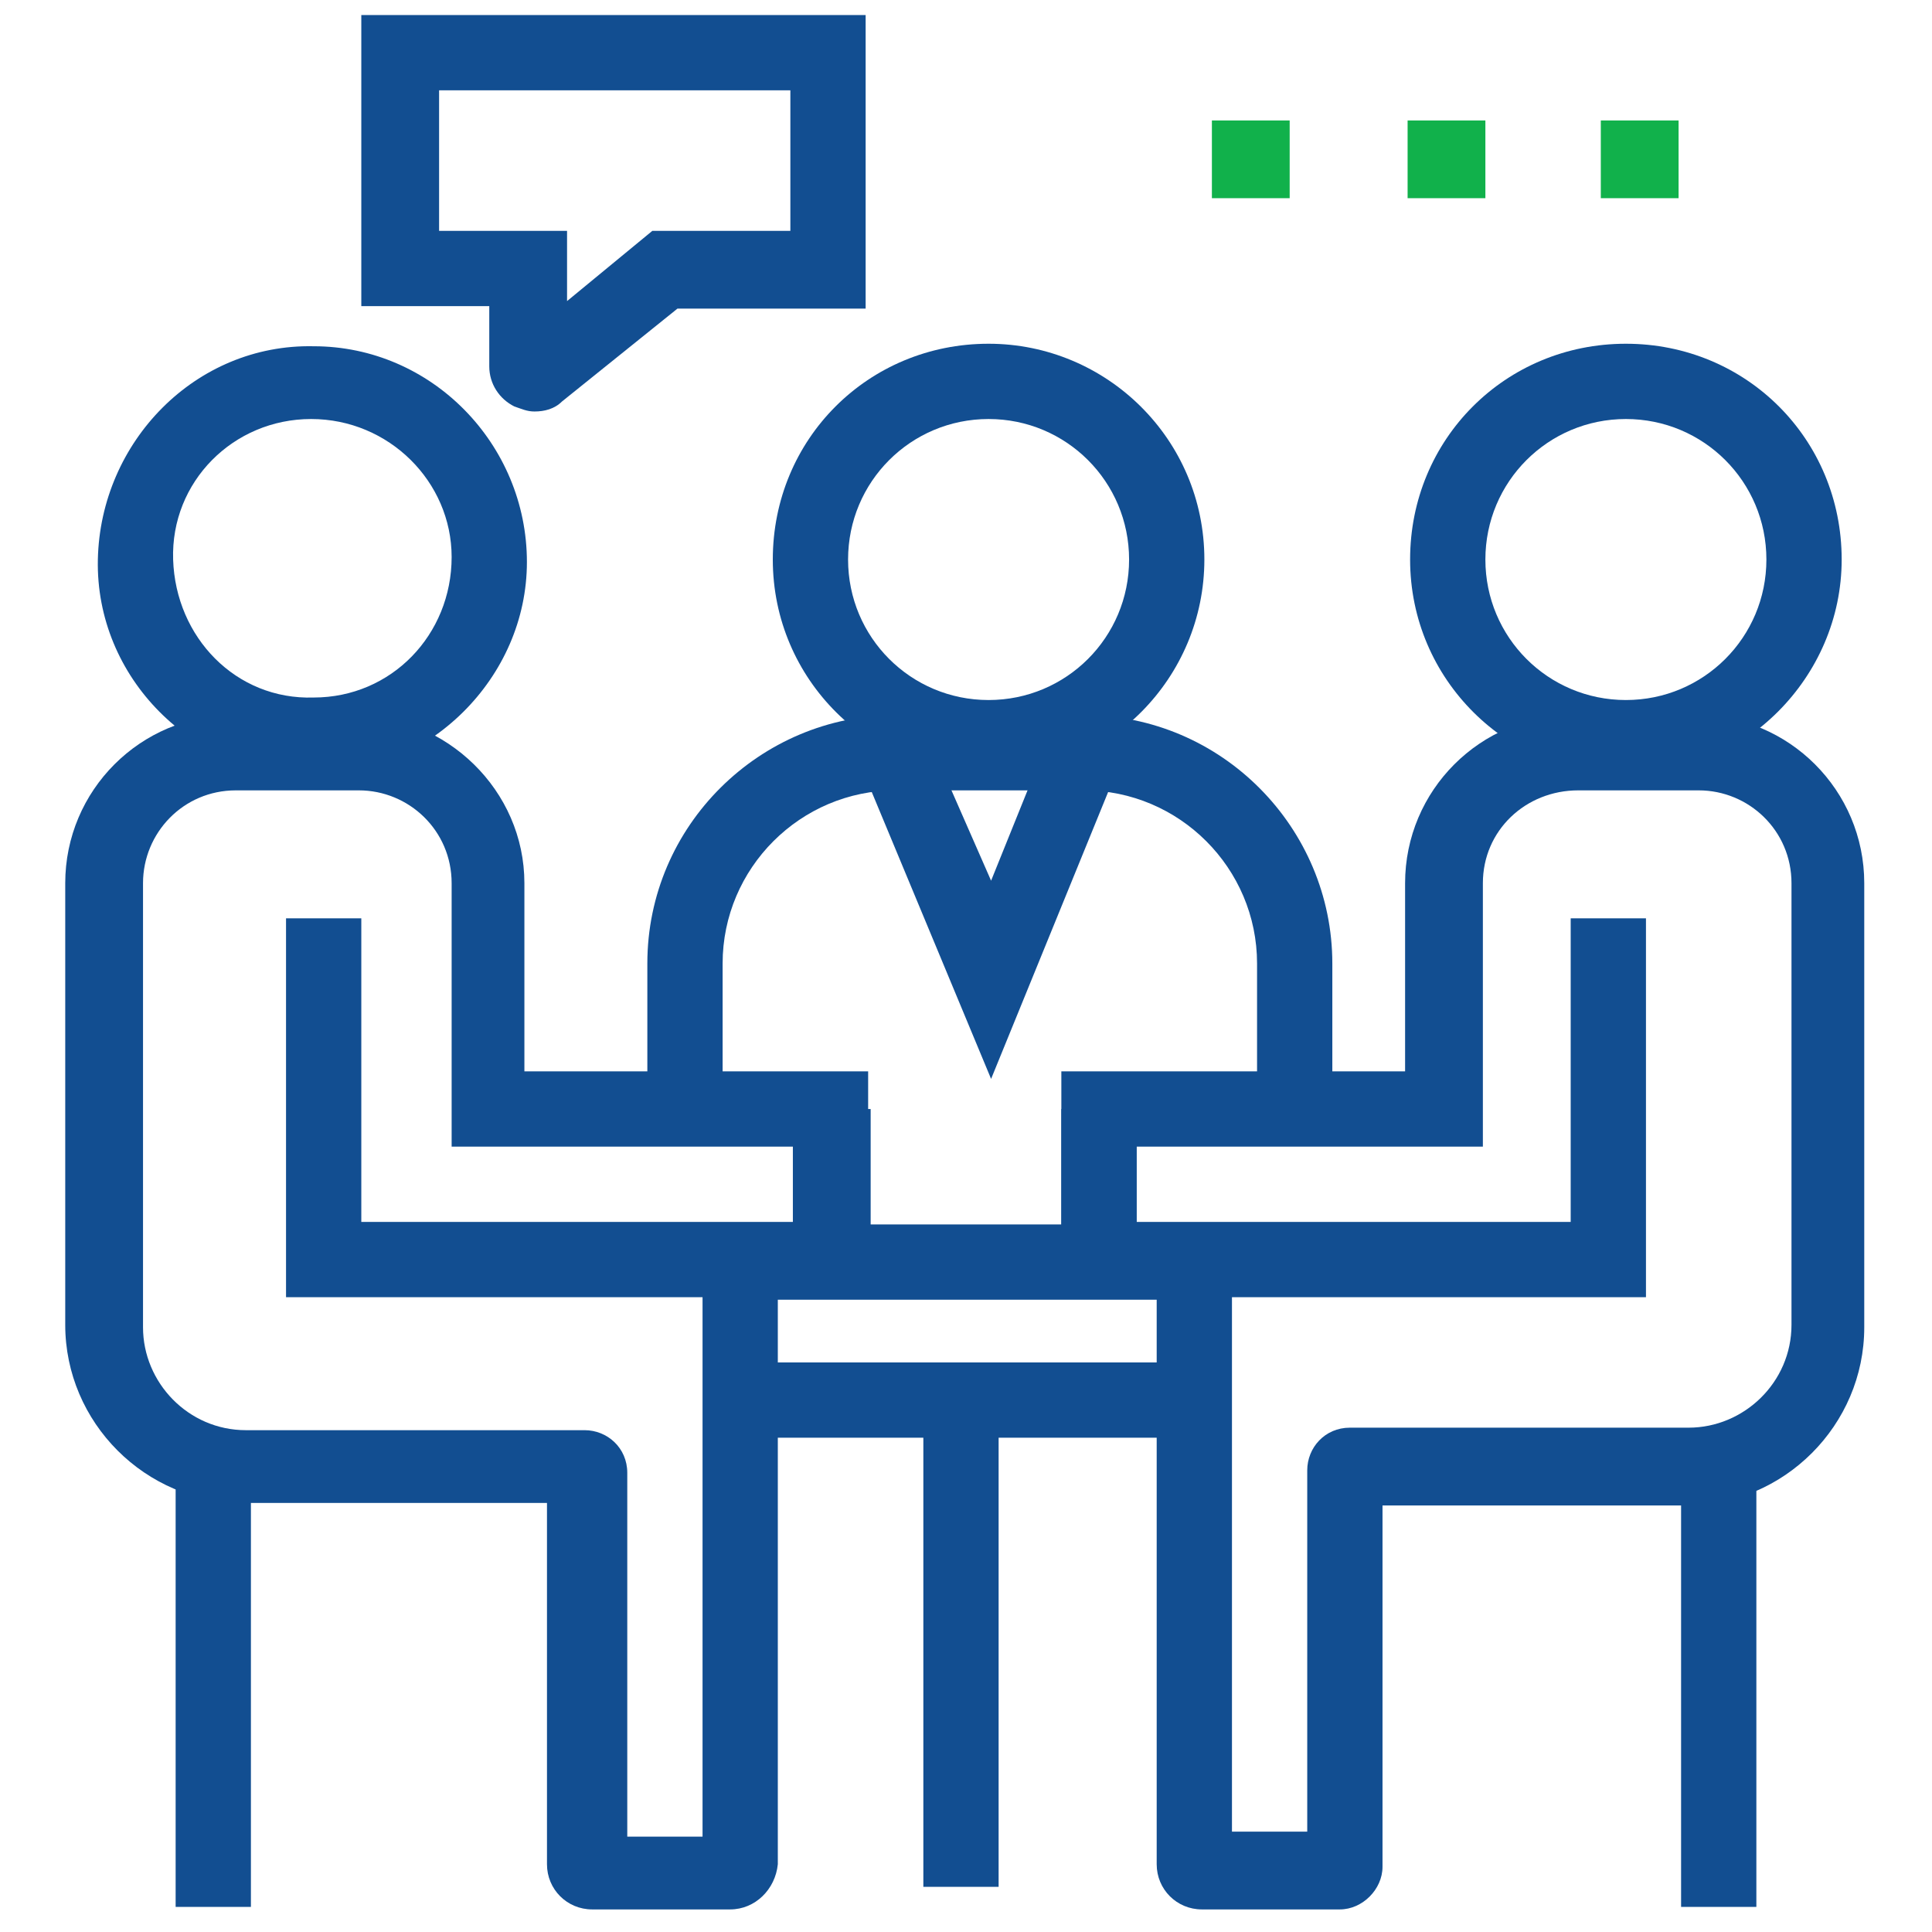
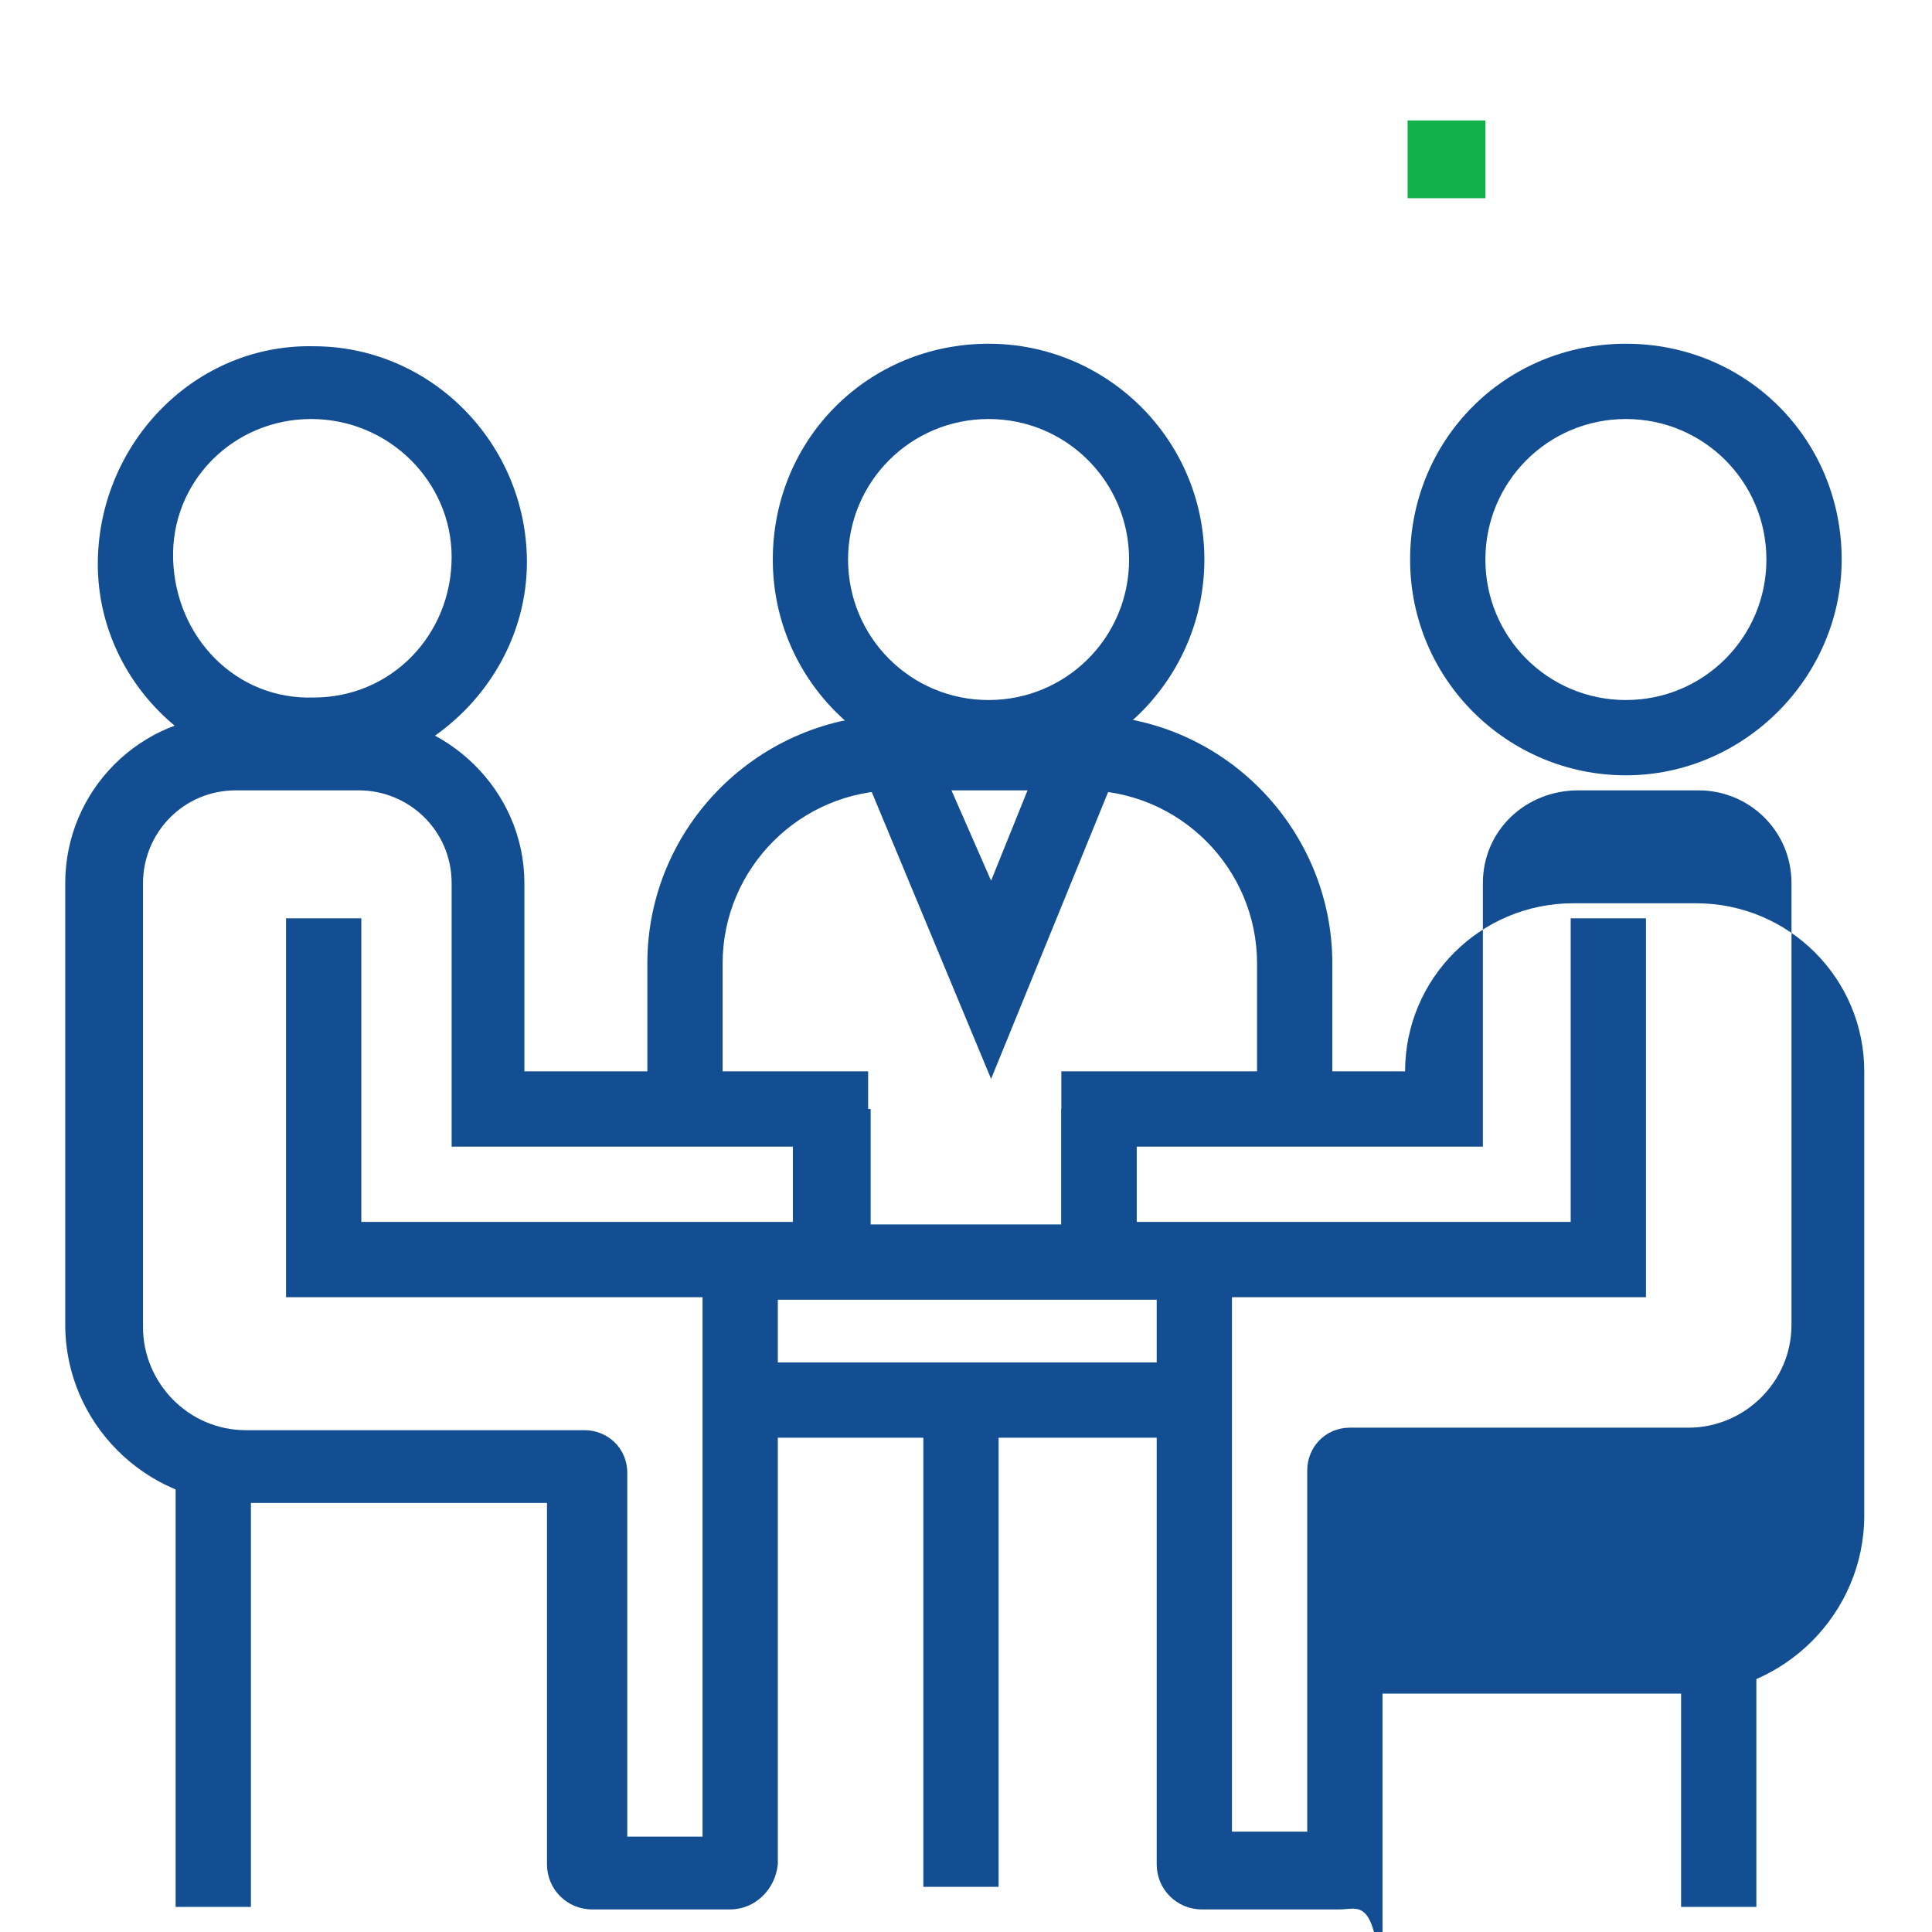
<svg xmlns="http://www.w3.org/2000/svg" xmlns:xlink="http://www.w3.org/1999/xlink" version="1.1" id="Layer_1" x="0px" y="0px" viewBox="0 0 77 77" style="enable-background:new 0 0 77 77;" width="250" height="250" xml:space="preserve">
  <style type="text/css">
	.st0{fill:#124E91;}
	.st1{clip-path:url(#SVGID_2_);}
	.st2{clip-path:url(#SVGID_4_);}
	.st3{fill:#11B14B;}
	.st4{clip-path:url(#SVGID_6_);}
	.st5{clip-path:url(#SVGID_8_);}
	.st6{clip-path:url(#SVGID_10_);}
	.st7{clip-path:url(#SVGID_12_);}
	.st8{clip-path:url(#SVGID_14_);}
	.st9{clip-path:url(#SVGID_16_);}
	.st10{clip-path:url(#SVGID_18_);}
	.st11{clip-path:url(#SVGID_20_);}
	.st12{clip-path:url(#SVGID_22_);}
	.st13{clip-path:url(#SVGID_24_);}
	.st14{clip-path:url(#SVGID_26_);}
	.st15{clip-path:url(#SVGID_28_);}
	.st16{clip-path:url(#SVGID_30_);}
	.st17{clip-path:url(#SVGID_32_);}
	.st18{clip-path:url(#SVGID_34_);}
	.st19{clip-path:url(#SVGID_36_);}
</style>
  <title>Consulting &amp;amp; Advisory services</title>
-   <path class="st0" d="M21.3,16.4c-0.3,0-0.5-0.1-0.8-0.2c-0.6-0.3-1-0.9-1-1.6v-2.4h-5.1V0.6h20.1v11.7h-7.5L22.4,16  C22.1,16.3,21.7,16.4,21.3,16.4z M17.5,9.2h5.1V12L26,9.2h5.5V3.6H17.5V9.2z" />
  <path class="st0" d="M12.4,30.9c-4.7,0-8.6-3.9-8.5-8.6s3.9-8.6,8.6-8.5c4.7,0,8.5,3.9,8.5,8.6C21,27,17.1,30.9,12.4,30.9  C12.4,30.9,12.4,30.9,12.4,30.9z M12.4,16.7c-3.1,0-5.6,2.5-5.5,5.6s2.5,5.6,5.6,5.5c3.1,0,5.5-2.5,5.5-5.6  C18,19.2,15.5,16.7,12.4,16.7C12.4,16.7,12.4,16.7,12.4,16.7z" />
  <path class="st0" d="M39.4,30.9c-4.7,0-8.6-3.8-8.6-8.6s3.8-8.6,8.6-8.6c4.7,0,8.6,3.8,8.6,8.6C48,27,44.2,30.9,39.4,30.9z   M39.4,16.7c-3.1,0-5.6,2.5-5.6,5.6s2.5,5.6,5.6,5.6c3.1,0,5.6-2.5,5.6-5.6C45,19.2,42.5,16.7,39.4,16.7z" />
  <path class="st0" d="M64.8,30.9c-4.7,0-8.6-3.8-8.6-8.6s3.8-8.6,8.6-8.6s8.6,3.8,8.6,8.6C73.4,27,69.5,30.9,64.8,30.9z M64.8,16.7  c-3.1,0-5.6,2.5-5.6,5.6s2.5,5.6,5.6,5.6s5.6-2.5,5.6-5.6l0,0C70.4,19.2,67.9,16.7,64.8,16.7z" />
  <path class="st0" d="M53.1,44.2h-3v-5.8c0-3.8-3.1-6.9-6.9-6.9h-7.5c-3.8,0-6.9,3.1-6.9,6.9l0,0v5.8h-3v-5.8c0-5.5,4.5-9.9,9.9-9.9  h7.5c5.5,0,9.9,4.5,9.9,9.9V44.2z" />
  <polygon class="st0" points="39.5,43 34.3,30.5 37,29.4 39.5,35.1 41.8,29.4 44.6,30.5 " />
  <path class="st0" d="M29.1,76.1h-5.5c-1,0-1.8-0.8-1.8-1.8V59.9H9.7c-3.9,0-7.1-3.2-7.1-7.1V35.2c0-3.7,3-6.7,6.7-6.7h4.8  c3.7,0,6.8,3,6.8,6.7c0,0,0,0,0,0v7.5h13.7v7.5h-3v-4.5H18V35.2c0-2.1-1.7-3.7-3.7-3.7H9.4c-2.1,0-3.7,1.7-3.7,3.7v17.7  c0,2.2,1.8,4.1,4.1,4.1h13.5c0.9,0,1.7,0.7,1.7,1.7v14.5h3V50.4h3v23.9C30.9,75.3,30.1,76.1,29.1,76.1z" />
  <polygon class="st0" points="34.7,51.7 11.4,51.7 11.4,36.6 14.4,36.6 14.4,48.7 31.7,48.7 31.7,44.2 34.7,44.2 " />
  <rect x="7" y="58.6" class="st0" width="3" height="17.4" />
-   <path class="st0" d="M53.4,76.1h-5.5c-1,0-1.8-0.8-1.8-1.8V50.4h3v22.6h3V58.6c0-0.9,0.7-1.7,1.7-1.7h13.5c2.2,0,4.1-1.8,4.1-4.1  V35.2c0-2.1-1.7-3.7-3.7-3.7h-4.8c-2.1,0-3.8,1.6-3.8,3.7c0,0,0,0,0,0v10.5H45.3v4.5h-3v-7.5H56v-7.5c0-3.7,3-6.7,6.7-6.7h4.9  c3.7,0,6.7,3,6.7,6.7v17.7c0,3.9-3.2,7.1-7.1,7.1H55.1v14.4C55.1,75.3,54.3,76.1,53.4,76.1z" />
+   <path class="st0" d="M53.4,76.1h-5.5c-1,0-1.8-0.8-1.8-1.8V50.4h3v22.6h3V58.6c0-0.9,0.7-1.7,1.7-1.7h13.5c2.2,0,4.1-1.8,4.1-4.1  V35.2c0-2.1-1.7-3.7-3.7-3.7h-4.8c-2.1,0-3.8,1.6-3.8,3.7c0,0,0,0,0,0v10.5H45.3v4.5h-3v-7.5H56c0-3.7,3-6.7,6.7-6.7h4.9  c3.7,0,6.7,3,6.7,6.7v17.7c0,3.9-3.2,7.1-7.1,7.1H55.1v14.4C55.1,75.3,54.3,76.1,53.4,76.1z" />
  <polygon class="st0" points="65.6,51.7 42.3,51.7 42.3,44.2 45.3,44.2 45.3,48.7 62.6,48.7 62.6,36.6 65.6,36.6 " />
  <rect x="67" y="58.6" class="st0" width="3" height="17.4" />
  <rect x="29.6" y="48.8" class="st0" width="17.9" height="3" />
  <rect x="29.6" y="54.3" class="st0" width="17.9" height="3" />
  <rect x="36.8" y="56.3" class="st0" width="3" height="18.9" />
  <g>
    <defs>
      <rect id="SVGID_1_" x="56.1" y="4.8" width="3.1" height="3.1" />
    </defs>
    <clipPath id="SVGID_2_">
      <use xlink:href="#SVGID_1_" style="overflow:visible;" />
    </clipPath>
    <g class="st1">
      <g>
        <defs>
          <rect id="SVGID_3_" x="-368.6" y="-1400.9" width="563.7" height="2035.8" />
        </defs>
        <clipPath id="SVGID_4_">
          <use xlink:href="#SVGID_3_" style="overflow:visible;" />
        </clipPath>
        <g class="st2">
          <rect x="54.1" y="2.8" class="st3" width="7" height="7.1" />
        </g>
      </g>
      <g>
        <defs>
          <rect id="SVGID_5_" x="62.5" y="4.8" width="3.1" height="3.1" />
        </defs>
        <clipPath id="SVGID_6_">
          <use xlink:href="#SVGID_5_" style="overflow:visible;" />
        </clipPath>
        <g class="st4">
          <g>
            <defs>
              <rect id="SVGID_7_" x="-368.4" y="-1400.9" width="563.7" height="2035.8" />
            </defs>
            <clipPath id="SVGID_8_">
              <use xlink:href="#SVGID_7_" style="overflow:visible;" />
            </clipPath>
            <g class="st5">
              <rect x="60.6" y="2.8" class="st3" width="7.1" height="7.1" />
            </g>
          </g>
          <g>
            <defs>
              <rect id="SVGID_9_" x="69" y="4.8" width="3.1" height="3.1" />
            </defs>
            <clipPath id="SVGID_10_">
              <use xlink:href="#SVGID_9_" style="overflow:visible;" />
            </clipPath>
            <g class="st6">
              <g>
                <defs>
                  <rect id="SVGID_11_" x="-368.6" y="-1400.9" width="563.7" height="2035.8" />
                </defs>
                <clipPath id="SVGID_12_">
                  <use xlink:href="#SVGID_11_" style="overflow:visible;" />
                </clipPath>
                <g class="st7">
                  <rect x="67" y="2.8" class="st3" width="7.1" height="7.1" />
                </g>
              </g>
              <rect x="32.7" y="73.1" class="st0" width="11.6" height="3" />
            </g>
          </g>
        </g>
      </g>
    </g>
  </g>
  <g>
    <defs>
      <rect id="SVGID_13_" x="48.3" y="4.8" width="3.1" height="3.1" />
    </defs>
    <clipPath id="SVGID_14_">
      <use xlink:href="#SVGID_13_" style="overflow:visible;" />
    </clipPath>
    <g class="st8">
      <g>
        <defs>
-           <rect id="SVGID_15_" x="-376.4" y="-1400.9" width="563.7" height="2035.8" />
-         </defs>
+           </defs>
        <clipPath id="SVGID_16_">
          <use xlink:href="#SVGID_15_" style="overflow:visible;" />
        </clipPath>
        <g class="st9">
          <rect x="46.4" y="2.8" class="st3" width="7" height="7.1" />
        </g>
      </g>
      <g>
        <defs>
          <rect id="SVGID_17_" x="54.8" y="4.8" width="3.1" height="3.1" />
        </defs>
        <clipPath id="SVGID_18_">
          <use xlink:href="#SVGID_17_" style="overflow:visible;" />
        </clipPath>
        <g class="st10">
          <g>
            <defs>
              <rect id="SVGID_19_" x="-376.2" y="-1400.9" width="563.7" height="2035.8" />
            </defs>
            <clipPath id="SVGID_20_">
              <use xlink:href="#SVGID_19_" style="overflow:visible;" />
            </clipPath>
            <g class="st11">
              <rect x="52.8" y="2.8" class="st3" width="7.1" height="7.1" />
            </g>
          </g>
          <g>
            <defs>
              <rect id="SVGID_21_" x="61.2" y="4.8" width="3.1" height="3.1" />
            </defs>
            <clipPath id="SVGID_22_">
              <use xlink:href="#SVGID_21_" style="overflow:visible;" />
            </clipPath>
            <g class="st12">
              <g>
                <defs>
                  <rect id="SVGID_23_" x="-376.4" y="-1400.9" width="563.7" height="2035.8" />
                </defs>
                <clipPath id="SVGID_24_">
                  <use xlink:href="#SVGID_23_" style="overflow:visible;" />
                </clipPath>
                <g class="st13">
                  <rect x="59.3" y="2.8" class="st3" width="7.1" height="7.1" />
                </g>
              </g>
              <rect x="25" y="73.1" class="st0" width="11.6" height="3" />
            </g>
          </g>
        </g>
      </g>
    </g>
  </g>
  <g>
    <defs>
      <rect id="SVGID_25_" x="63.8" y="4.8" width="3.1" height="3.1" />
    </defs>
    <clipPath id="SVGID_26_">
      <use xlink:href="#SVGID_25_" style="overflow:visible;" />
    </clipPath>
    <g class="st14">
      <g>
        <defs>
          <rect id="SVGID_27_" x="-360.9" y="-1400.9" width="563.7" height="2035.8" />
        </defs>
        <clipPath id="SVGID_28_">
          <use xlink:href="#SVGID_27_" style="overflow:visible;" />
        </clipPath>
        <g class="st15">
-           <rect x="61.9" y="2.8" class="st3" width="7" height="7.1" />
-         </g>
-       </g>
-       <g>
-         <defs>
-           <rect id="SVGID_29_" x="70.3" y="4.8" width="3.1" height="3.1" />
-         </defs>
+           </g>
+       </g>
+       <g>
+         <defs>
+           </defs>
        <clipPath id="SVGID_30_">
          <use xlink:href="#SVGID_29_" style="overflow:visible;" />
        </clipPath>
        <g class="st16">
          <g>
            <defs>
              <rect id="SVGID_31_" x="-360.7" y="-1400.9" width="563.7" height="2035.8" />
            </defs>
            <clipPath id="SVGID_32_">
              <use xlink:href="#SVGID_31_" style="overflow:visible;" />
            </clipPath>
            <g class="st17">
              <rect x="68.3" y="2.8" class="st3" width="7.1" height="7.1" />
            </g>
          </g>
          <g>
            <defs>
              <rect id="SVGID_33_" x="76.8" y="4.8" width="3.1" height="3.1" />
            </defs>
            <clipPath id="SVGID_34_">
              <use xlink:href="#SVGID_33_" style="overflow:visible;" />
            </clipPath>
            <g class="st18">
              <g>
                <defs>
                  <rect id="SVGID_35_" x="-360.9" y="-1400.9" width="563.7" height="2035.8" />
                </defs>
                <clipPath id="SVGID_36_">
                  <use xlink:href="#SVGID_35_" style="overflow:visible;" />
                </clipPath>
                <g class="st19">
                  <rect x="74.8" y="2.8" class="st3" width="7.1" height="7.1" />
                </g>
              </g>
              <rect x="40.5" y="73.1" class="st0" width="11.6" height="3" />
            </g>
          </g>
        </g>
      </g>
    </g>
  </g>
</svg>